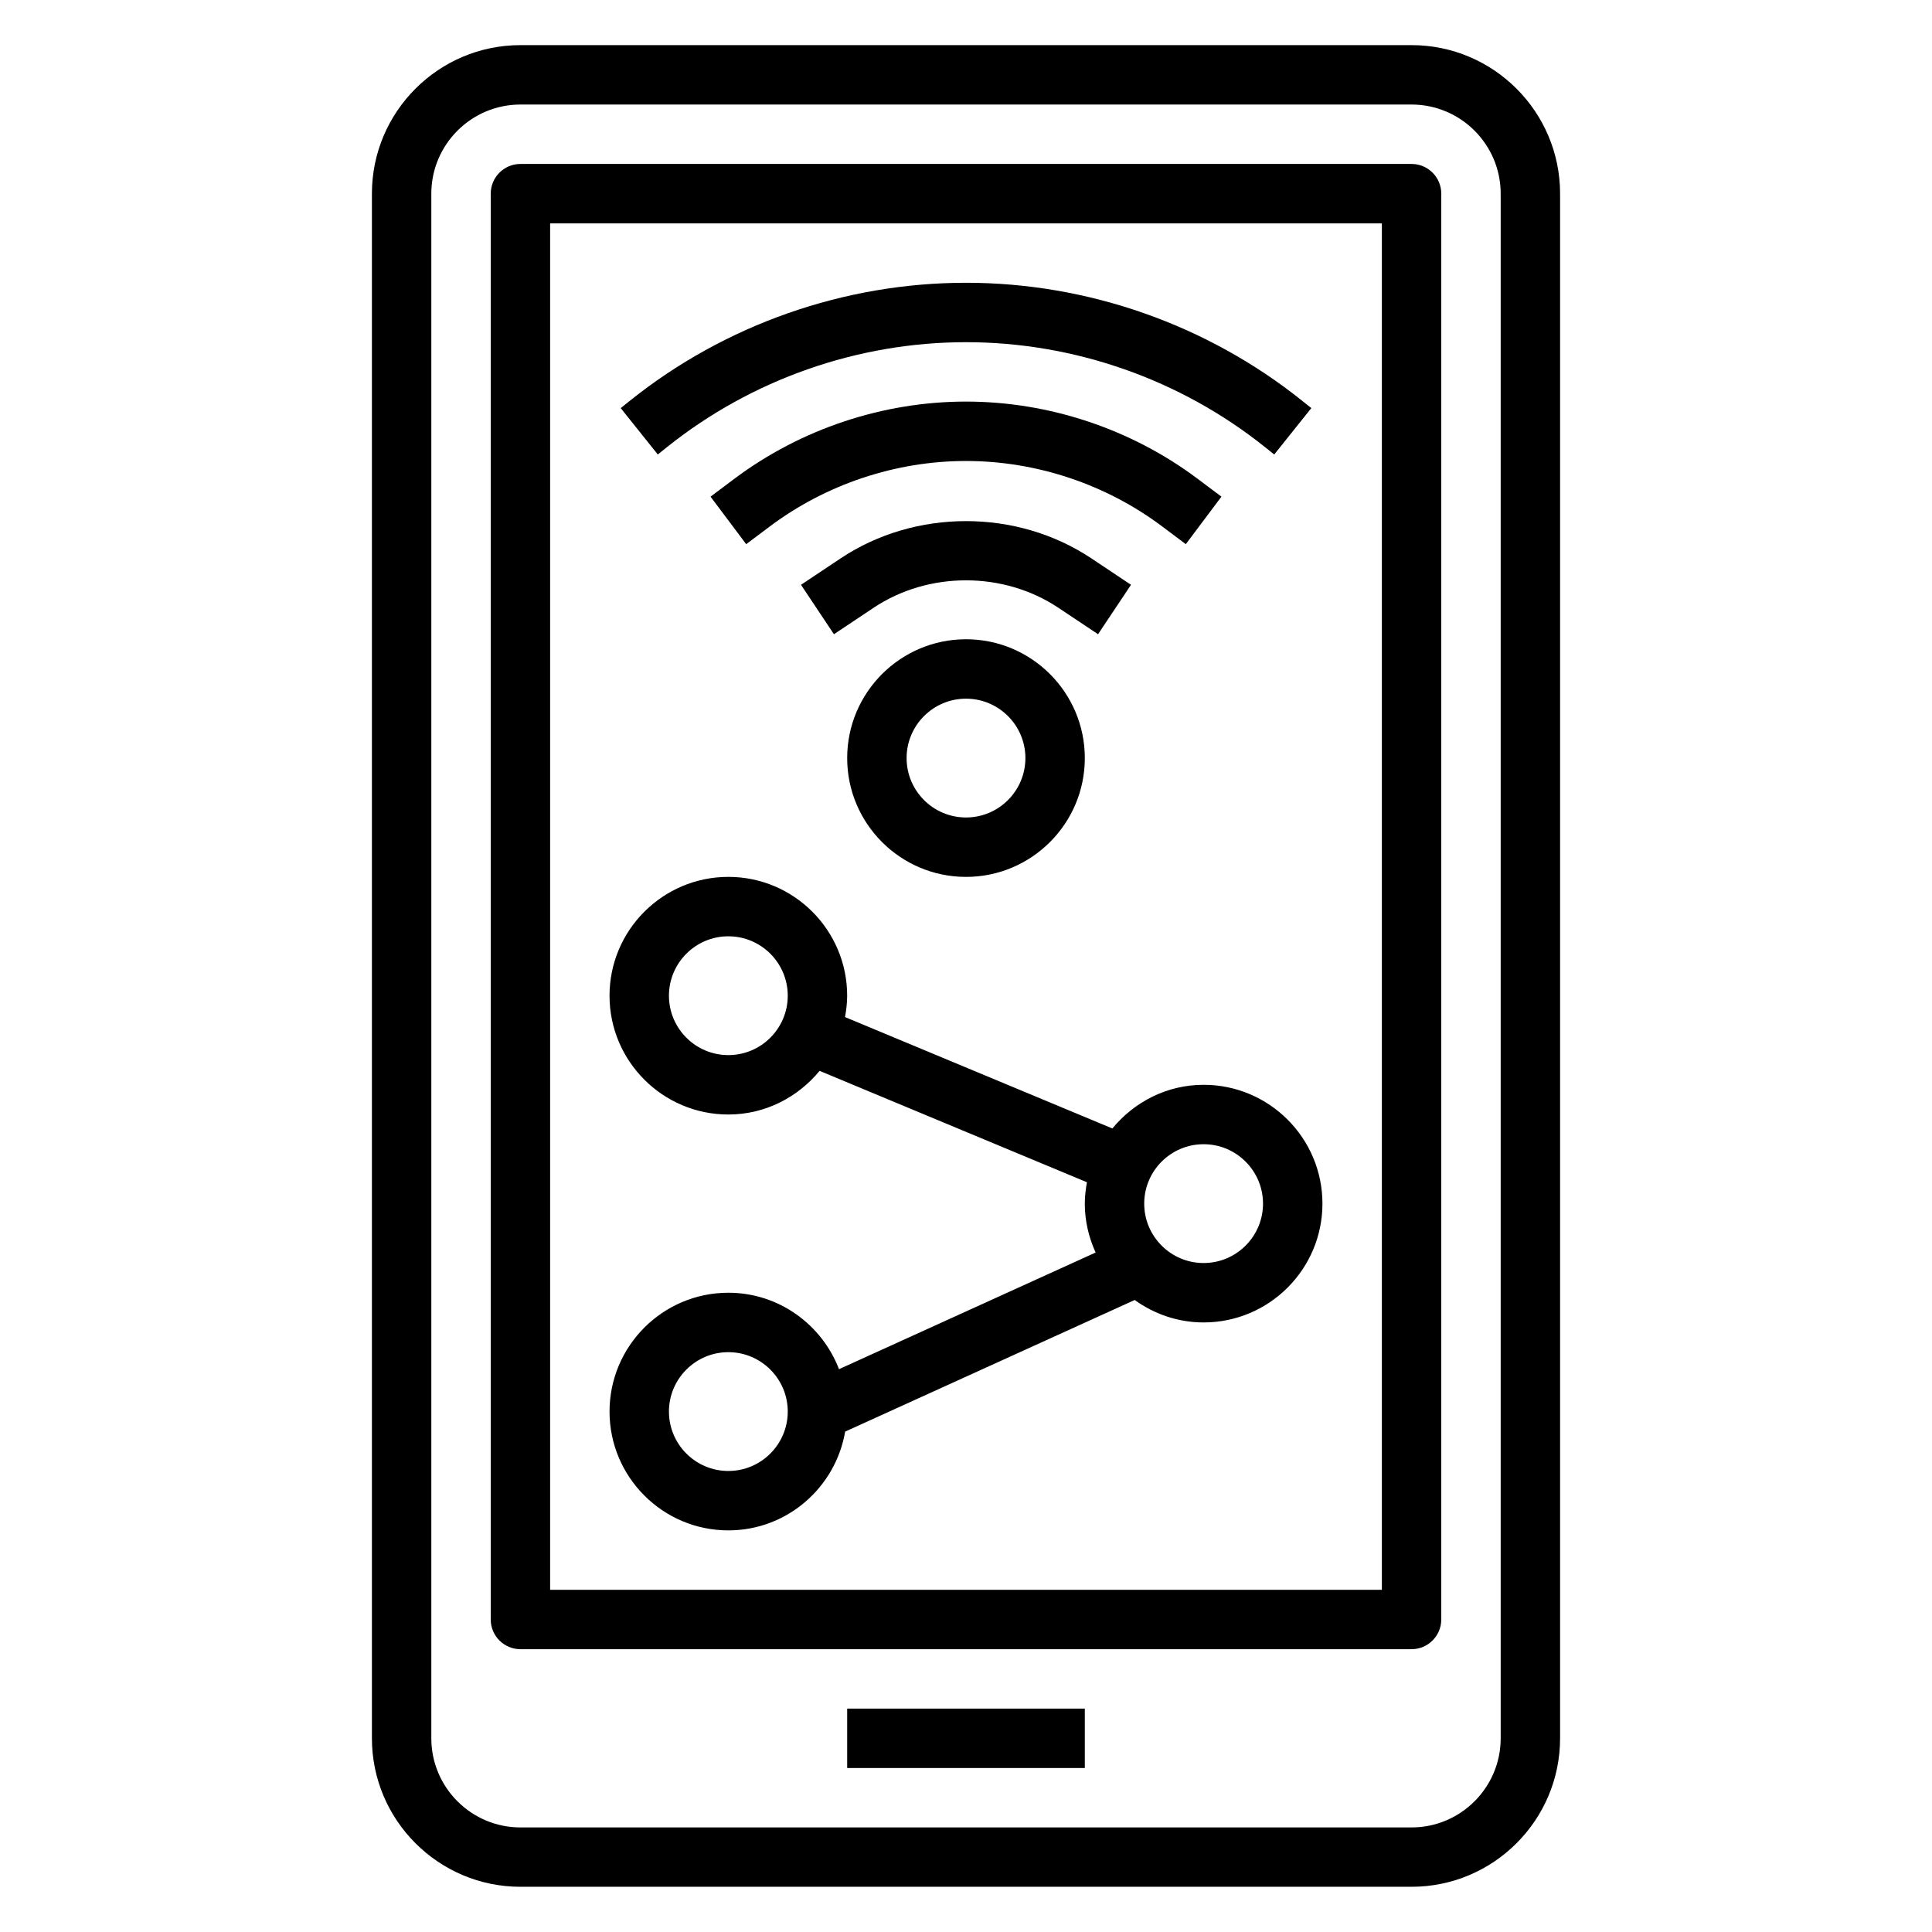
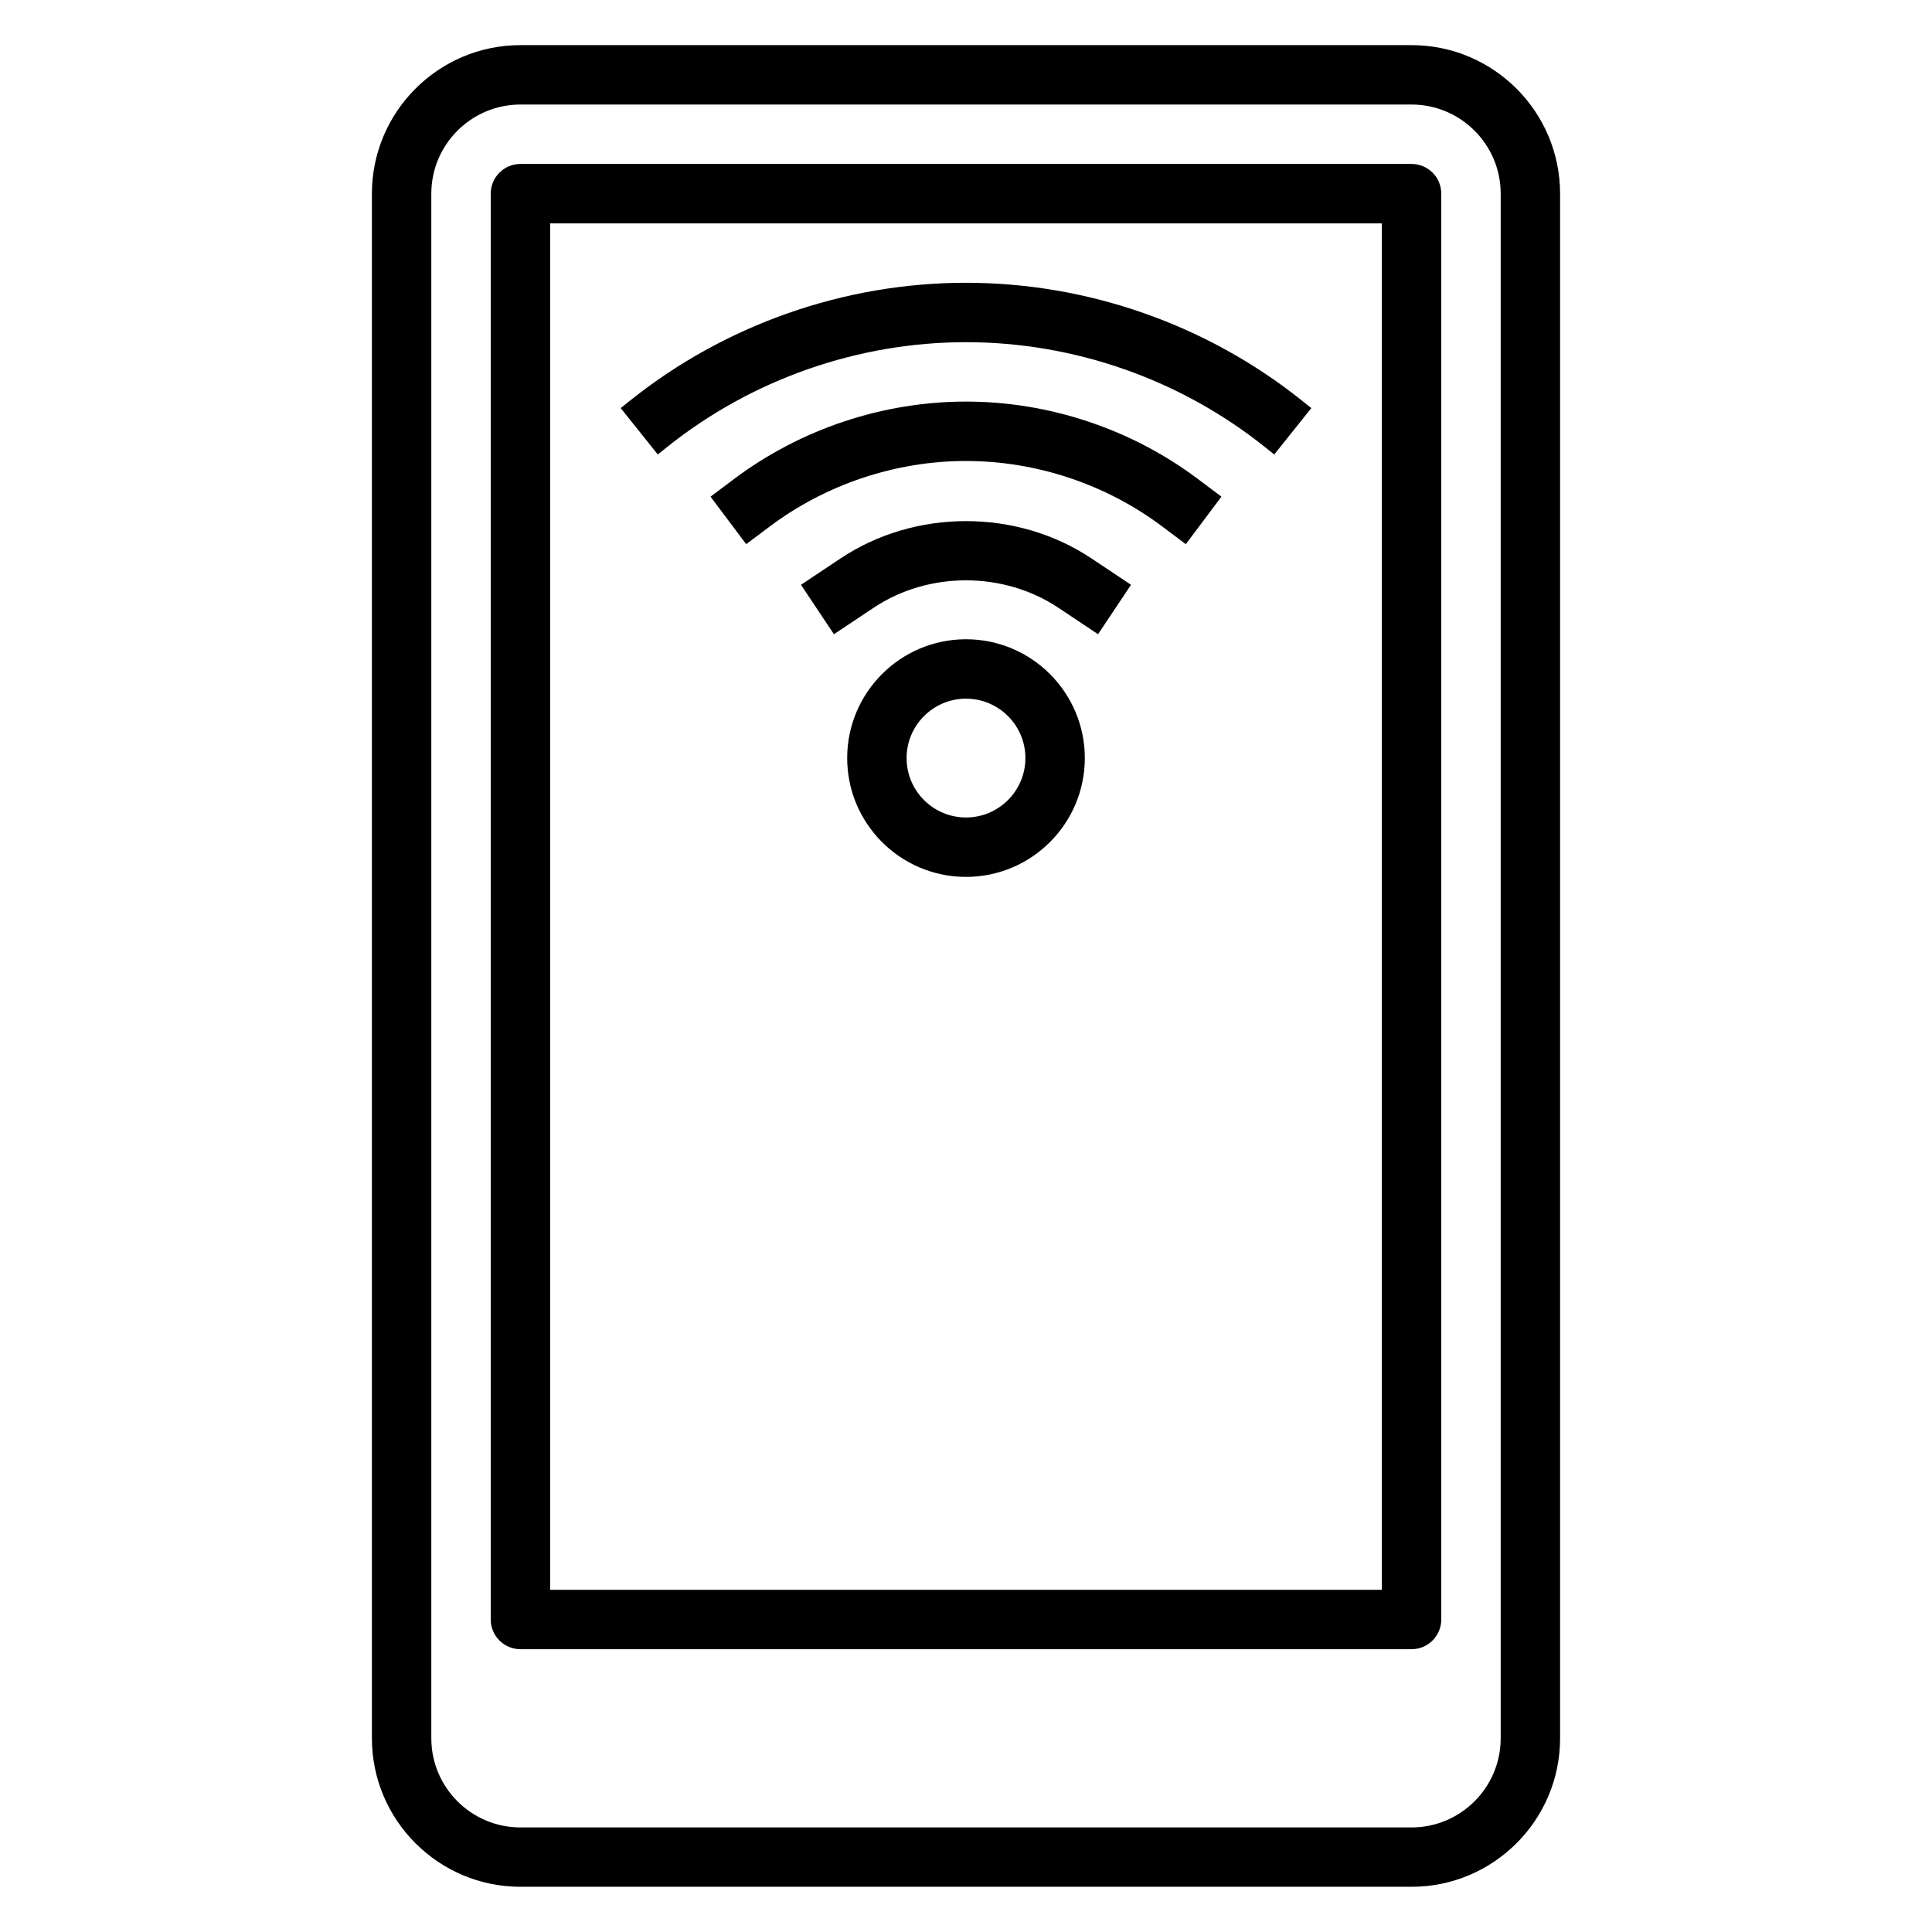
<svg xmlns="http://www.w3.org/2000/svg" fill="#000000" width="800px" height="800px" version="1.1" viewBox="144 144 512 512">
  <g>
    <path d="m518.08 155.96h-236.16c-21.703 0-39.359 17.656-39.359 39.359v409.34c0 21.703 17.656 39.359 39.359 39.359h236.16c21.703 0 39.359-17.656 39.359-39.359v-409.34c0-21.703-17.656-39.359-39.359-39.359zm23.617 448.71c0 13.02-10.598 23.617-23.617 23.617h-236.16c-13.02 0-23.617-10.598-23.617-23.617v-409.35c0-13.02 10.598-23.617 23.617-23.617h236.16c13.02 0 23.617 10.598 23.617 23.617z" />
-     <path d="m368.51 596.8h62.977v15.742h-62.977z" />
    <path d="m518.08 187.45h-236.16c-4.344 0-7.871 3.527-7.871 7.871v377.86c0 4.344 3.527 7.871 7.871 7.871h236.16c4.344 0 7.871-3.527 7.871-7.871v-377.86c0-4.344-3.523-7.871-7.871-7.871zm-7.871 377.86h-220.42v-362.11h220.42z" />
    <path d="m320.8 262.46c22.398-17.914 50.523-27.777 79.203-27.777s56.805 9.863 79.199 27.781l2.481 1.984 9.832-12.297-2.481-1.984c-25.176-20.137-56.789-31.23-89.031-31.23s-63.859 11.09-89.031 31.227l-2.481 1.984 9.832 12.297z" />
    <path d="m458.25 288.21 9.445-12.594-6.297-4.723c-17.602-13.203-39.406-20.469-61.398-20.469-21.996 0-43.801 7.266-61.402 20.469l-6.297 4.723 9.445 12.594 6.297-4.723c14.895-11.164 33.348-17.32 51.957-17.32s37.062 6.148 51.957 17.32z" />
    <path d="m443.73 298.98-10.516-7.016c-19.742-13.152-46.68-13.152-66.426 0l-10.516 7.016 8.73 13.098 10.516-7.016c14.547-9.691 34.41-9.691 48.957 0l10.516 7.016z" />
    <path d="m400 313.41c-17.367 0-31.488 14.121-31.488 31.488 0 17.367 14.121 31.488 31.488 31.488s31.488-14.121 31.488-31.488c0-17.367-14.125-31.488-31.488-31.488zm0 47.23c-8.684 0-15.742-7.062-15.742-15.742 0-8.684 7.062-15.742 15.742-15.742 8.684 0 15.742 7.062 15.742 15.742 0 8.684-7.062 15.742-15.742 15.742z" />
-     <path d="m337.02 486.59c-17.367 0-31.488 14.121-31.488 31.488s14.121 31.488 31.488 31.488c15.547 0 28.41-11.352 30.953-26.176l76.73-34.875c5.152 3.703 11.441 5.945 18.27 5.945 17.367 0 31.488-14.121 31.488-31.488 0-17.367-14.121-31.488-31.488-31.488-9.77 0-18.406 4.566-24.184 11.57l-70.848-29.52c0.328-1.84 0.566-3.719 0.566-5.664 0-17.367-14.121-31.488-31.488-31.488-17.367 0-31.488 14.121-31.488 31.488 0 17.367 14.121 31.488 31.488 31.488 9.77 0 18.406-4.566 24.184-11.57l70.848 29.52c-0.332 1.84-0.566 3.723-0.566 5.668 0 4.629 1.062 8.988 2.867 12.957l-68.008 30.914c-4.543-11.816-15.934-20.258-29.324-20.258zm0-62.977c-8.684 0-15.742-7.062-15.742-15.742 0-8.684 7.062-15.742 15.742-15.742 8.684 0 15.742 7.062 15.742 15.742 0 8.684-7.059 15.742-15.742 15.742zm0 110.21c-8.684 0-15.742-7.062-15.742-15.742 0-8.684 7.062-15.742 15.742-15.742 8.684 0 15.742 7.062 15.742 15.742 0 8.68-7.059 15.742-15.742 15.742zm125.95-86.594c8.684 0 15.742 7.062 15.742 15.742 0 8.684-7.062 15.742-15.742 15.742-8.684 0-15.742-7.062-15.742-15.742-0.004-8.68 7.059-15.742 15.742-15.742z" />
  </g>
</svg>